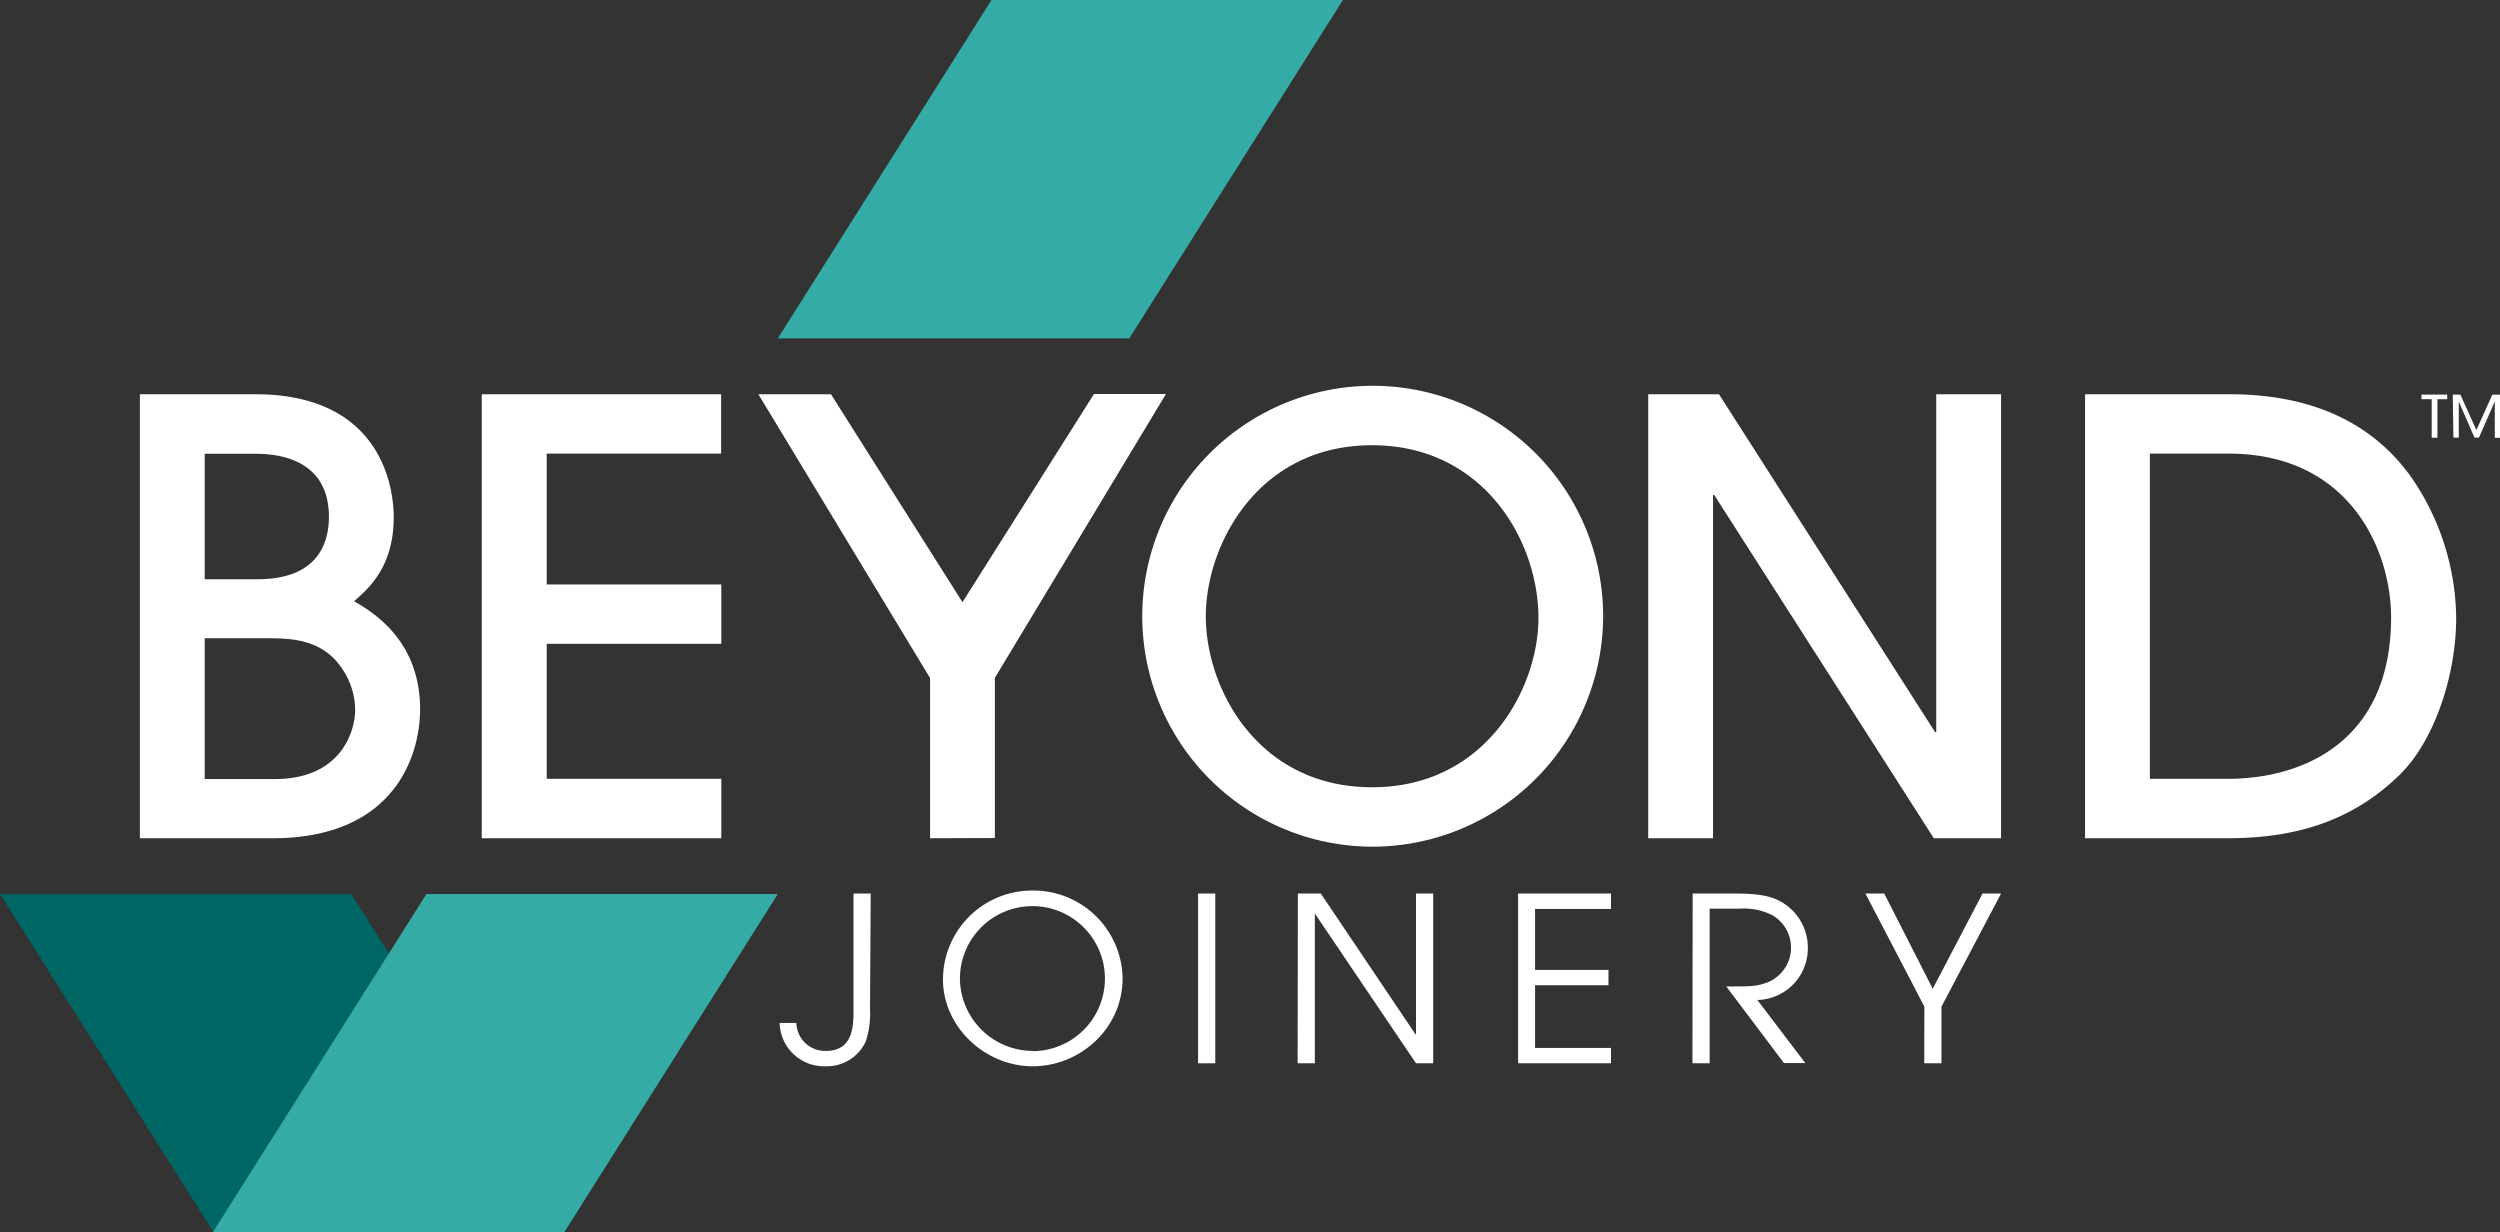
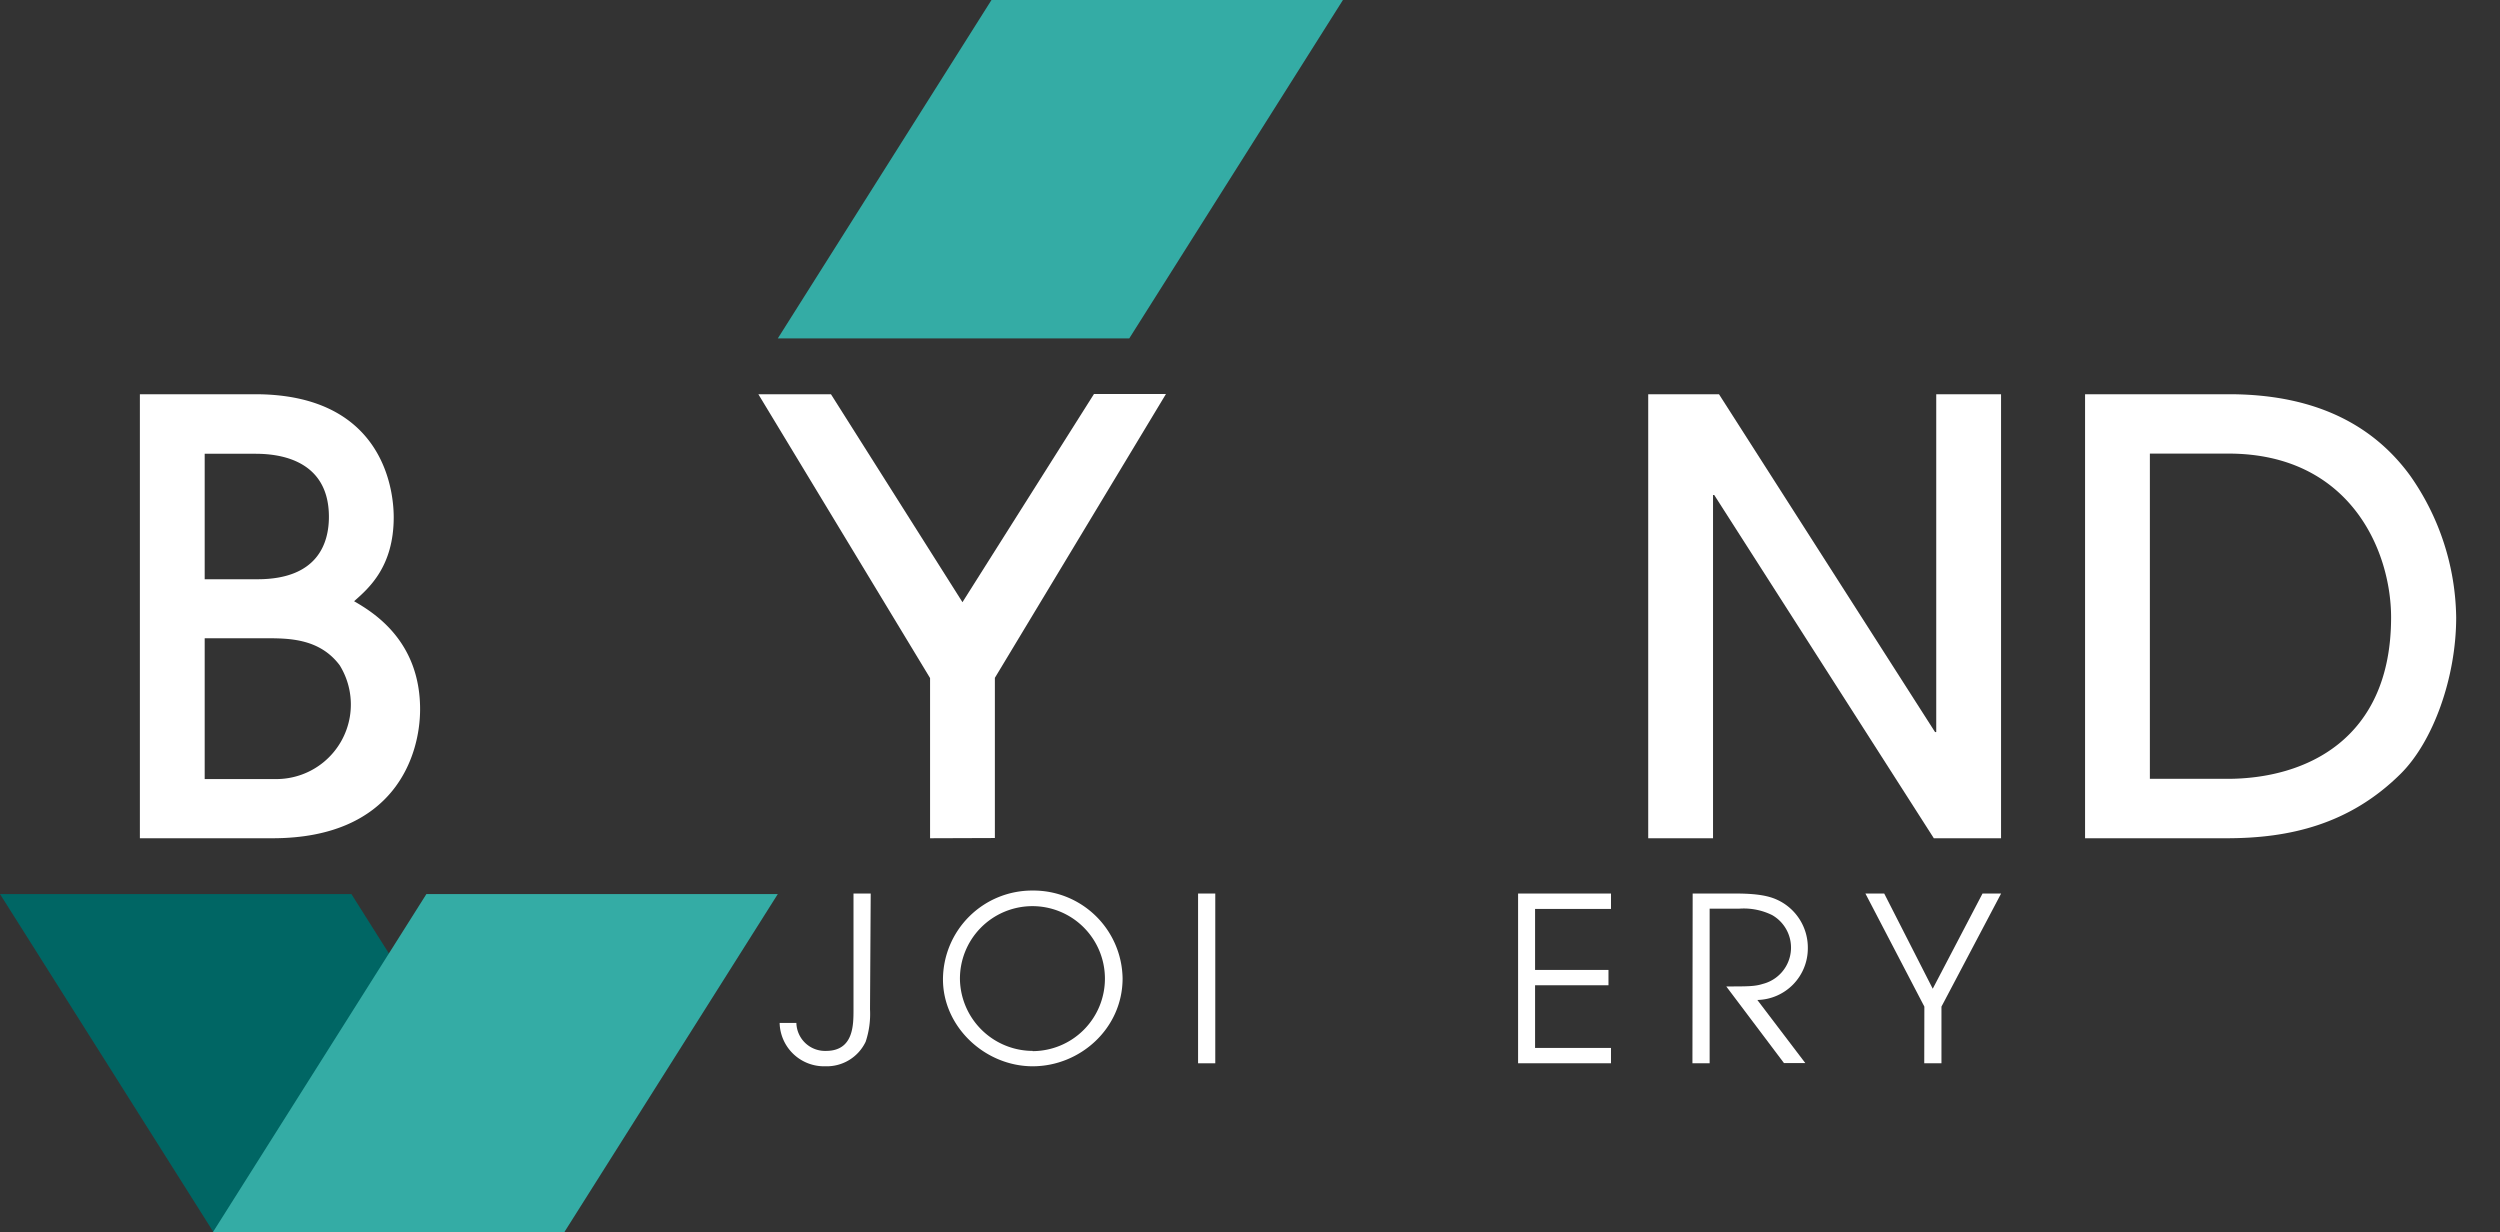
<svg xmlns="http://www.w3.org/2000/svg" viewBox="0 0 435.91 214.9">
  <rect x="0" y="0" width="435.91" height="214.9" fill="#333333" stroke="none" />
  <defs>
    <style>.cls-1{fill:#006664;}.cls-2{fill:#fff;}.cls-3{fill:#34aca5;}</style>
  </defs>
  <title>Beyond_Logo_whtTxt</title>
  <g id="Layer_2" data-name="Layer 2">
    <g id="Layer_1-2" data-name="Layer 1">
      <polygon class="cls-1" points="37.26 214.9 98.53 214.9 61.27 155.89 0 155.89 37.26 214.9" />
-       <path class="cls-2" d="M24.39,68.74H44.48c21.87,0,24.17,16,24.17,21.45,0,8.58-4.29,12.34-6.91,14.64,3.25,1.89,11.51,6.81,11.51,18.84,0,8-4.39,22.49-25.74,22.49H24.39ZM35.69,101H44.9c10.57,0,12.45-6.38,12.45-10.88,0-11-10.57-11-13.08-11H35.69Zm0,34.84H47.93c11.41,0,14-8.16,14-12.13A13,13,0,0,0,59.23,116c-3.45-4.6-8.68-4.71-12.66-4.71H35.69Z" />
-       <path class="cls-2" d="M84,146.16V68.74h41.74V79.09H95.33v22.82h30.44v10.35H95.33V135.8h30.44v10.36Z" />
+       <path class="cls-2" d="M24.39,68.74H44.48c21.87,0,24.17,16,24.17,21.45,0,8.58-4.29,12.34-6.91,14.64,3.25,1.89,11.51,6.81,11.51,18.84,0,8-4.39,22.49-25.74,22.49H24.39ZM35.69,101H44.9c10.57,0,12.45-6.38,12.45-10.88,0-11-10.57-11-13.08-11H35.69Zm0,34.84H47.93A13,13,0,0,0,59.23,116c-3.45-4.6-8.68-4.71-12.66-4.71H35.69Z" />
      <path class="cls-2" d="M162.17,146.16V118.23L132.23,68.74h12.66L167.82,105l22.93-36.3H203.3l-29.83,49.49v27.93Z" />
-       <path class="cls-2" d="M239.25,147.63a40.18,40.18,0,1,1,40.28-40A40.27,40.27,0,0,1,239.25,147.63Zm0-70c-20,0-29,17.47-29,29.82,0,12.66,9.1,29.82,29,29.82s29-17.37,29-29.51C268.23,94.06,258.5,77.63,239.25,77.63Z" />
      <path class="cls-2" d="M337.19,146.16,298.9,86.31h-.21v59.85h-11.3V68.74h12.34l37.67,58.9h.21V68.74h11.3v77.42Z" />
      <path class="cls-2" d="M363.56,68.74h25.11c16.11,0,25.74,6.17,31.6,14.23a43.91,43.91,0,0,1,8,24.69c0,10.46-4,21.66-9.73,27.31-8.89,8.79-19.36,11.19-30.24,11.19H363.56Zm11.3,67.06h13.5c13.6,0,28.56-6.8,28.56-28.14,0-11.72-7.22-28.57-28.36-28.57h-13.7Z" />
      <polygon class="cls-3" points="74.35 155.89 135.62 155.89 98.36 214.9 37.09 214.9 74.35 155.89" />
      <polygon class="cls-3" points="172.88 0 234.16 0 196.9 59.01 135.62 59.01 172.88 0" />
      <path class="cls-2" d="M151.7,176a15.3,15.3,0,0,1-.76,5.64,7.5,7.5,0,0,1-7,4.28,7.75,7.75,0,0,1-8-7.56h2.92a5,5,0,0,0,5.16,4.88c4.84,0,4.8-4.56,4.8-7.24V155.8h3Z" />
      <path class="cls-2" d="M180.06,155.28a15.55,15.55,0,0,1,15.68,15.32c0,8.72-7.4,15.32-15.68,15.32s-15.64-6.84-15.64-15.16A15.54,15.54,0,0,1,180.06,155.28Zm0,28a12.64,12.64,0,1,0-12.68-12.48A12.73,12.73,0,0,0,180.06,183.24Z" />
      <path class="cls-2" d="M208.9,155.8h3v29.6h-3Z" />
-       <path class="cls-2" d="M226.3,155.8h4l16.52,24.56h.08V155.8h3v29.6h-3l-17.56-26h-.08v26h-3Z" />
      <path class="cls-2" d="M264.7,155.8h16.2v2.68H267.66v10.64h12.8v2.68h-12.8v10.92H280.9v2.68H264.7Z" />
      <path class="cls-2" d="M295.14,155.8h7.52c4,0,5.92.48,7.28,1.12a9.17,9.17,0,0,1,5.28,8.44,9,9,0,0,1-8.8,9l8.36,11h-3.72L301,172c3.76,0,5,0,6.36-.44a6.53,6.53,0,0,0,1.64-12,11.18,11.18,0,0,0-5.76-1.12H298.1V185.4h-3Z" />
      <path class="cls-2" d="M335.54,175.52,325.26,155.8h3.28L337,172.4l8.68-16.6h3.24l-10.4,19.72v9.88h-3Z" />
-       <path class="cls-2" d="M424,69.61h-1.78v-.8h4.48v.8H425v6.72H424Zm3.67-.8H429L431.79,75l2.78-6.18h1.34v7.52H435V70h0l-2.76,6.3h-.78l-2.74-6.28h0v6.28h-.93Z" />
    </g>
  </g>
</svg>